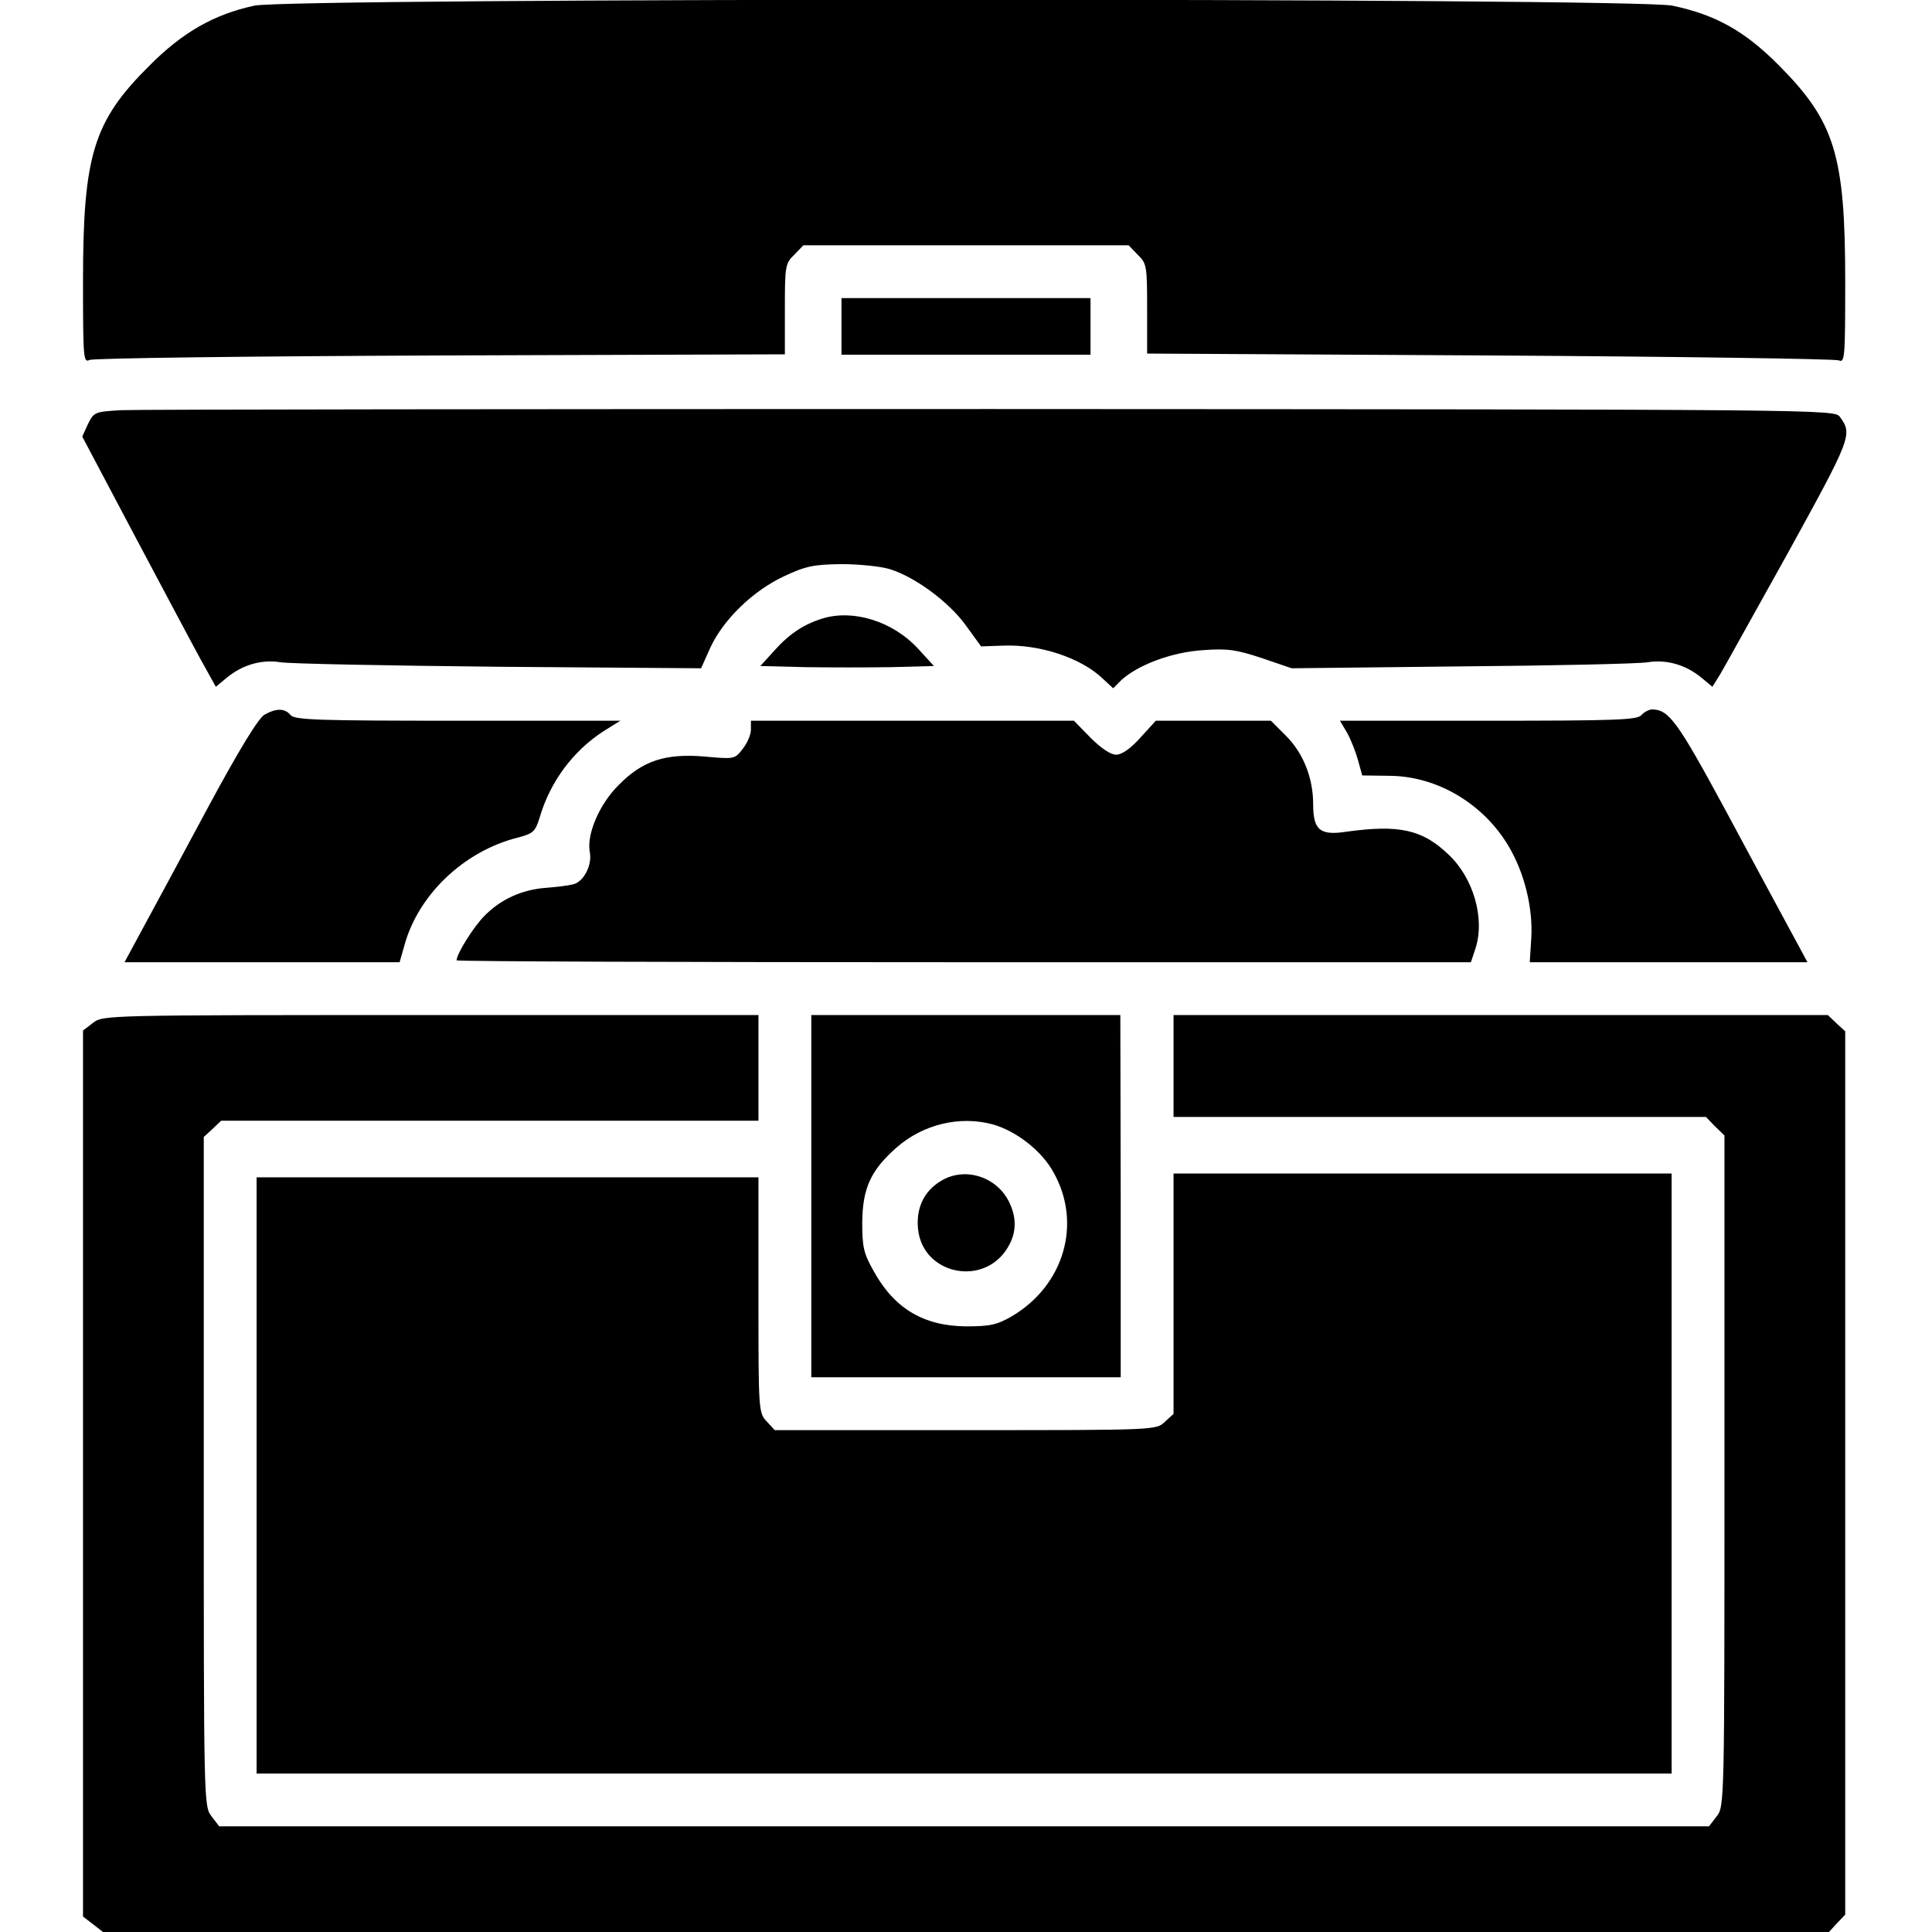
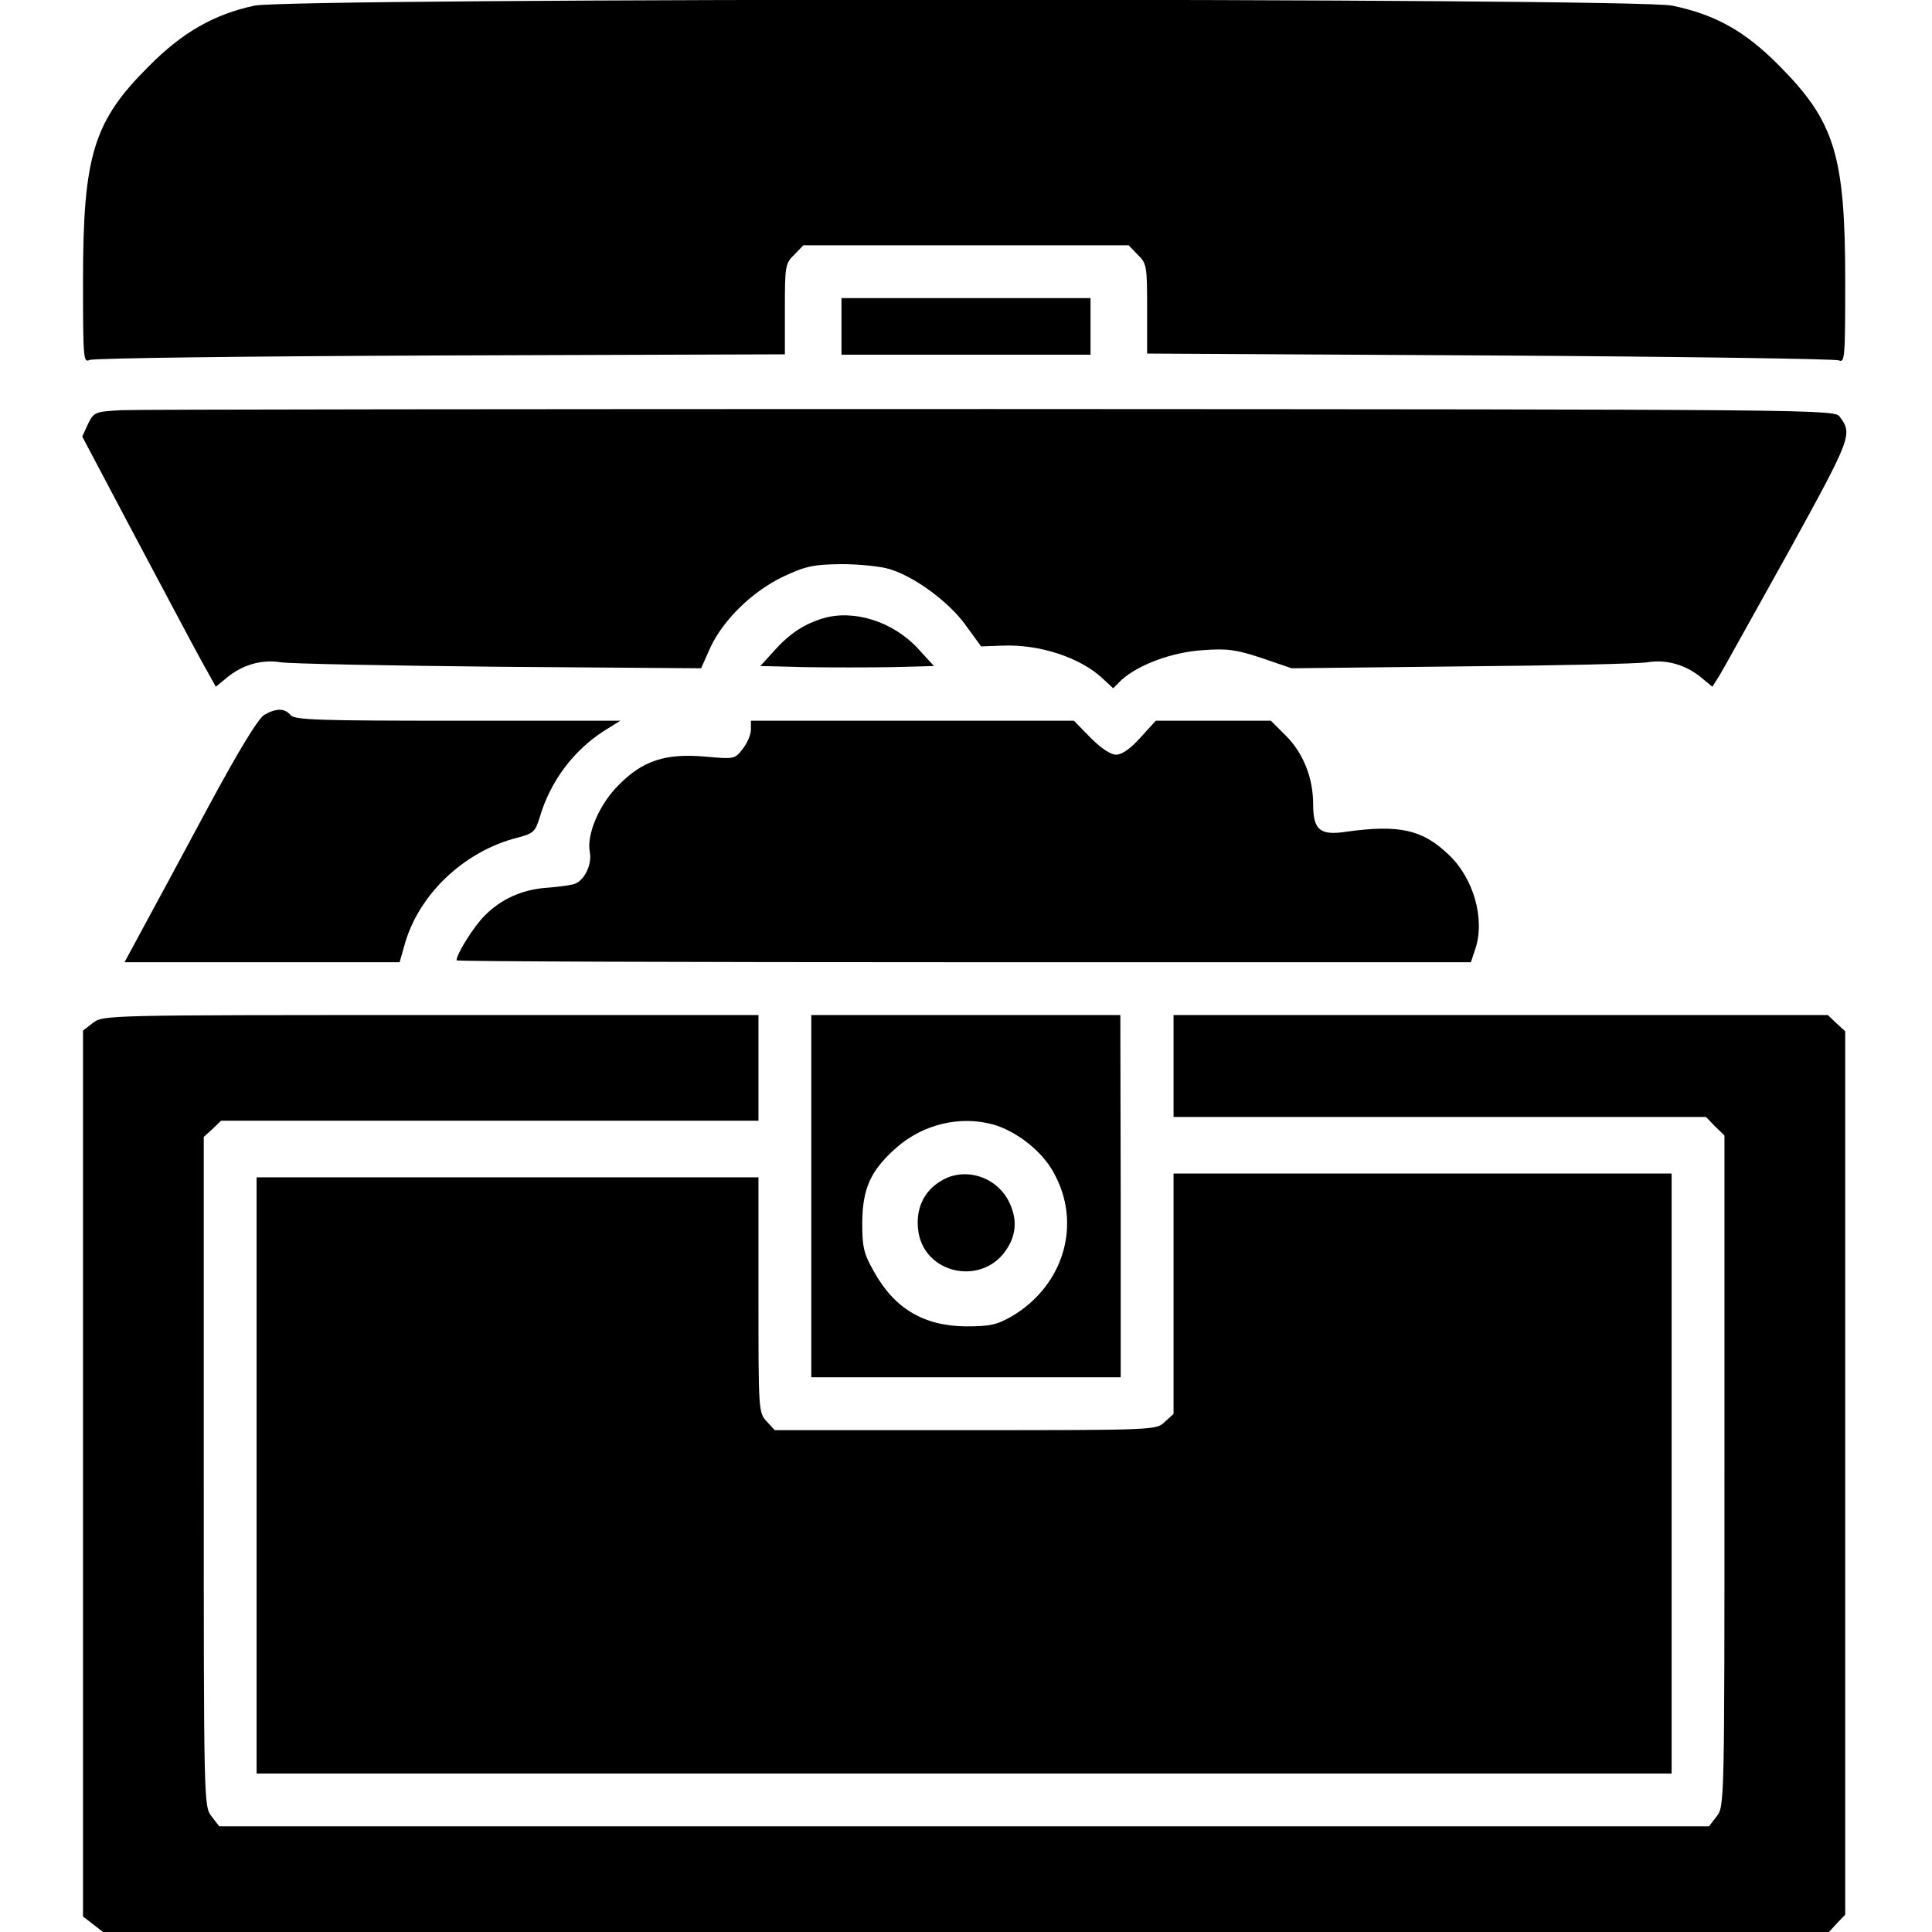
<svg xmlns="http://www.w3.org/2000/svg" version="1.0" width="512pt" height="512pt" viewBox="0 0 512 512" preserveAspectRatio="xMidYMid meet">
  <g transform="translate(0,512) scale(0.1,-0.1)" fill="#000000" stroke="none">
    <path d="M674 5105 c-107 -23 -191 -71 -279 -160 -147 -146 -175 -236 -175 -569 0 -204 1 -218 17 -210 10 5 429 10 931 12 l912 3 0 120 c0 114 1 121 25 144 l24 25 431 0 431 0 24 -25 c24 -23 25 -30 25 -143 l0 -119 908 -5 c499 -3 915 -9 925 -13 16 -7 17 7 17 211 0 333 -28 422 -175 570 -90 91 -168 135 -283 159 -96 21 -3664 21 -3758 0z" />
    <path d="M2230 4255 l0 -75 330 0 330 0 0 75 0 75 -330 0 -330 0 0 -75z" />
    <path d="M322 4033 c-71 -4 -73 -5 -89 -37 l-15 -33 137 -259 c76 -143 155 -292 177 -332 l40 -72 29 24 c41 34 92 49 142 41 23 -4 283 -9 579 -12 l536 -4 25 56 c35 74 112 149 195 188 58 27 78 31 152 32 47 0 104 -6 127 -13 67 -20 159 -88 203 -150 l40 -55 58 2 c97 4 206 -32 264 -87 l28 -26 22 22 c44 40 134 74 216 79 66 5 89 1 156 -21 l79 -27 451 5 c248 2 470 7 493 11 50 8 101 -7 142 -41 l29 -24 20 32 c11 18 92 165 182 326 166 302 170 311 136 357 -14 20 -26 20 -2248 21 -1228 0 -2266 -1 -2306 -3z" />
    <path d="M2180 3481 c-49 -15 -87 -40 -126 -83 l-39 -43 118 -3 c65 -1 168 -1 230 0 l112 3 -43 47 c-66 71 -170 104 -252 79z" />
    <path d="M701 3226 c-16 -9 -67 -92 -151 -248 -69 -129 -147 -273 -173 -321 l-47 -87 365 0 364 0 12 42 c36 136 158 252 300 288 42 11 47 15 59 53 28 96 89 177 169 229 l45 28 -431 0 c-370 0 -432 2 -443 15 -15 18 -37 19 -69 1z" />
-     <path d="M4350 3225 c-11 -13 -68 -15 -406 -15 l-393 0 19 -32 c10 -18 23 -51 29 -73 l11 -40 73 -1 c125 -1 247 -73 314 -185 43 -71 66 -166 61 -246 l-4 -63 368 0 368 0 -47 87 c-26 48 -104 192 -173 321 -124 229 -147 261 -191 262 -9 0 -22 -7 -29 -15z" />
    <path d="M1990 3186 c0 -13 -10 -36 -22 -51 -21 -27 -22 -27 -100 -20 -105 9 -165 -11 -228 -75 -51 -50 -86 -131 -77 -178 7 -35 -17 -81 -46 -86 -12 -3 -44 -7 -72 -9 -62 -5 -118 -30 -161 -74 -29 -29 -74 -101 -74 -118 0 -3 605 -5 1344 -5 l1344 0 12 36 c26 79 -5 188 -72 250 -69 66 -131 79 -269 60 -71 -11 -89 4 -89 73 0 69 -26 135 -72 181 l-40 40 -153 0 -152 0 -41 -45 c-26 -29 -49 -45 -64 -45 -15 0 -40 17 -68 45 l-44 45 -428 0 -428 0 0 -24z" />
    <path d="M246 2409 l-26 -20 0 -1174 0 -1174 26 -20 27 -21 2287 0 2287 0 21 23 22 23 0 1170 0 1171 -23 21 -23 22 -867 0 -867 0 0 -135 0 -135 705 0 706 0 24 -25 25 -24 0 -889 c0 -885 0 -889 -21 -916 l-20 -26 -1974 0 -1974 0 -20 26 c-21 27 -21 31 -21 914 l0 887 23 21 23 22 712 0 712 0 0 140 0 140 -869 0 c-863 0 -868 0 -895 -21z" />
    <path d="M2150 1950 l0 -480 410 0 410 0 0 480 -1 480 -409 0 -410 0 0 -480z m482 190 c62 -18 129 -70 160 -127 76 -135 28 -299 -110 -381 -40 -23 -58 -27 -122 -27 -112 1 -190 47 -245 147 -26 46 -30 63 -30 128 1 91 22 138 91 199 71 62 168 85 256 61z" />
    <path d="M2493 1990 c-45 -27 -66 -73 -60 -128 13 -120 174 -153 237 -49 25 40 25 82 2 126 -35 65 -118 89 -179 51z" />
    <path d="M3110 1692 l0 -319 -23 -21 c-23 -22 -24 -22 -528 -22 l-506 0 -21 23 c-22 23 -22 29 -22 335 l0 312 -665 0 -665 0 0 -790 0 -790 1875 0 1875 0 0 795 0 795 -660 0 -660 0 0 -318z" />
  </g>
</svg>